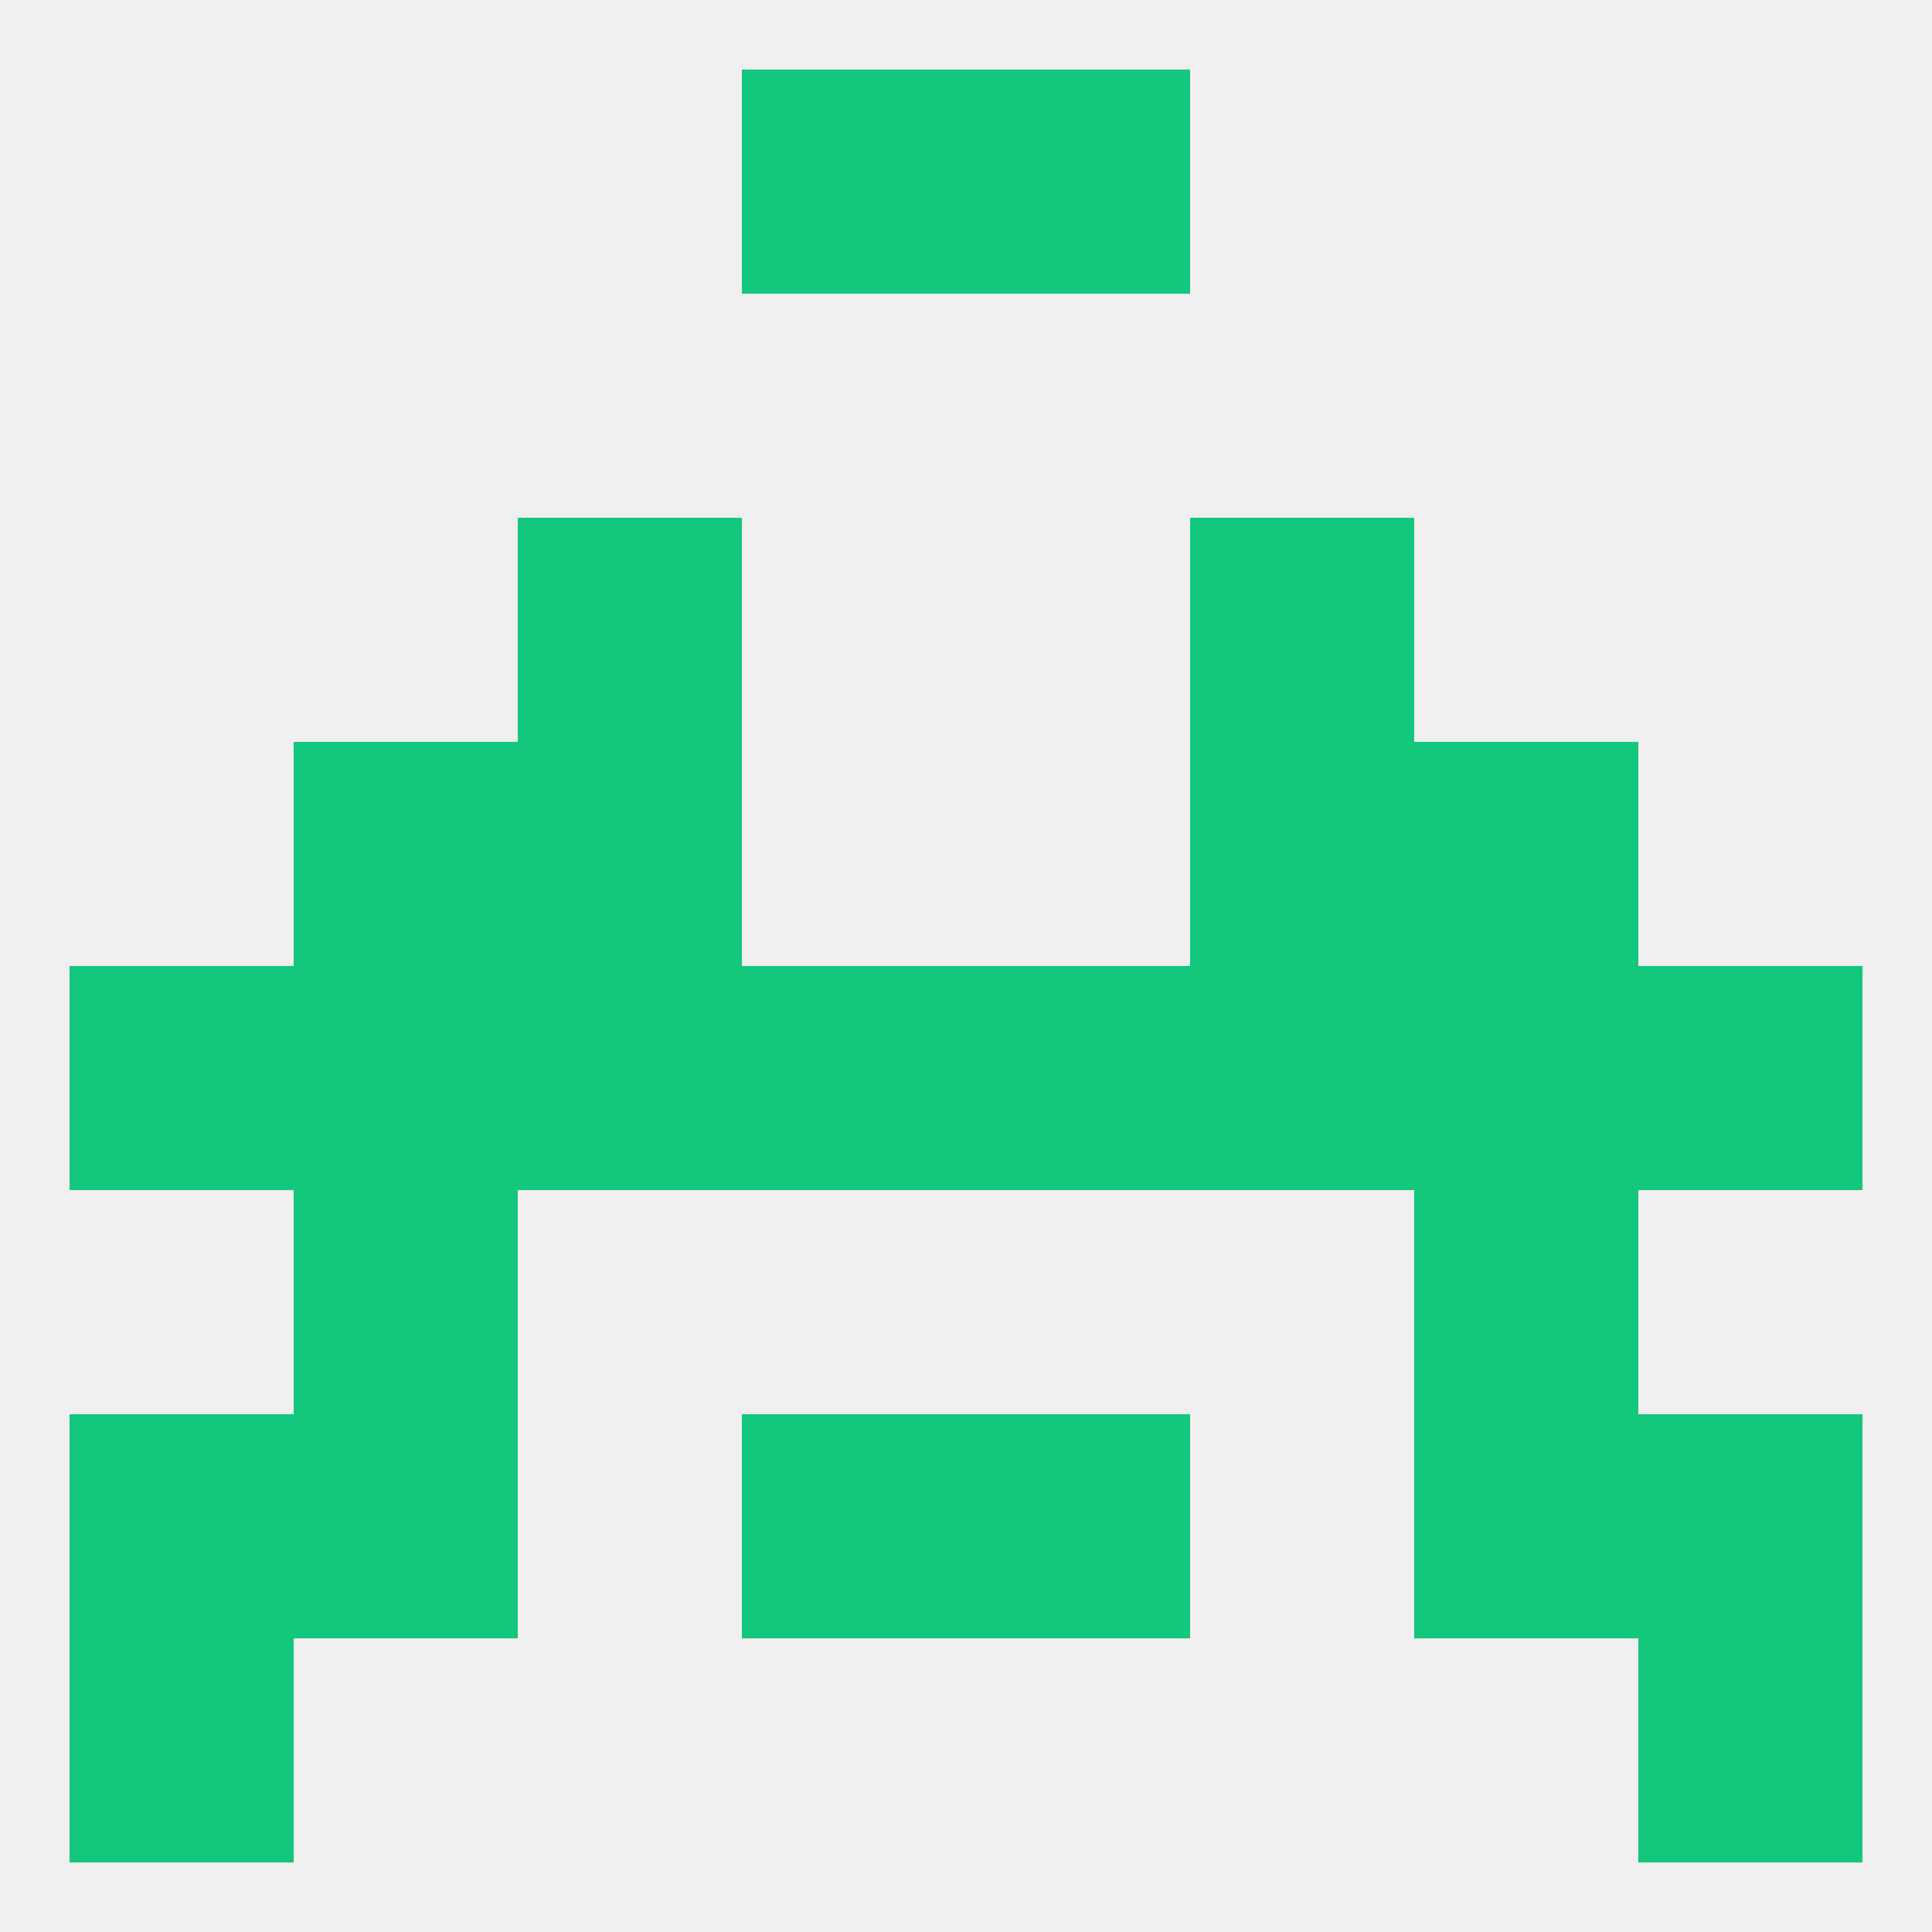
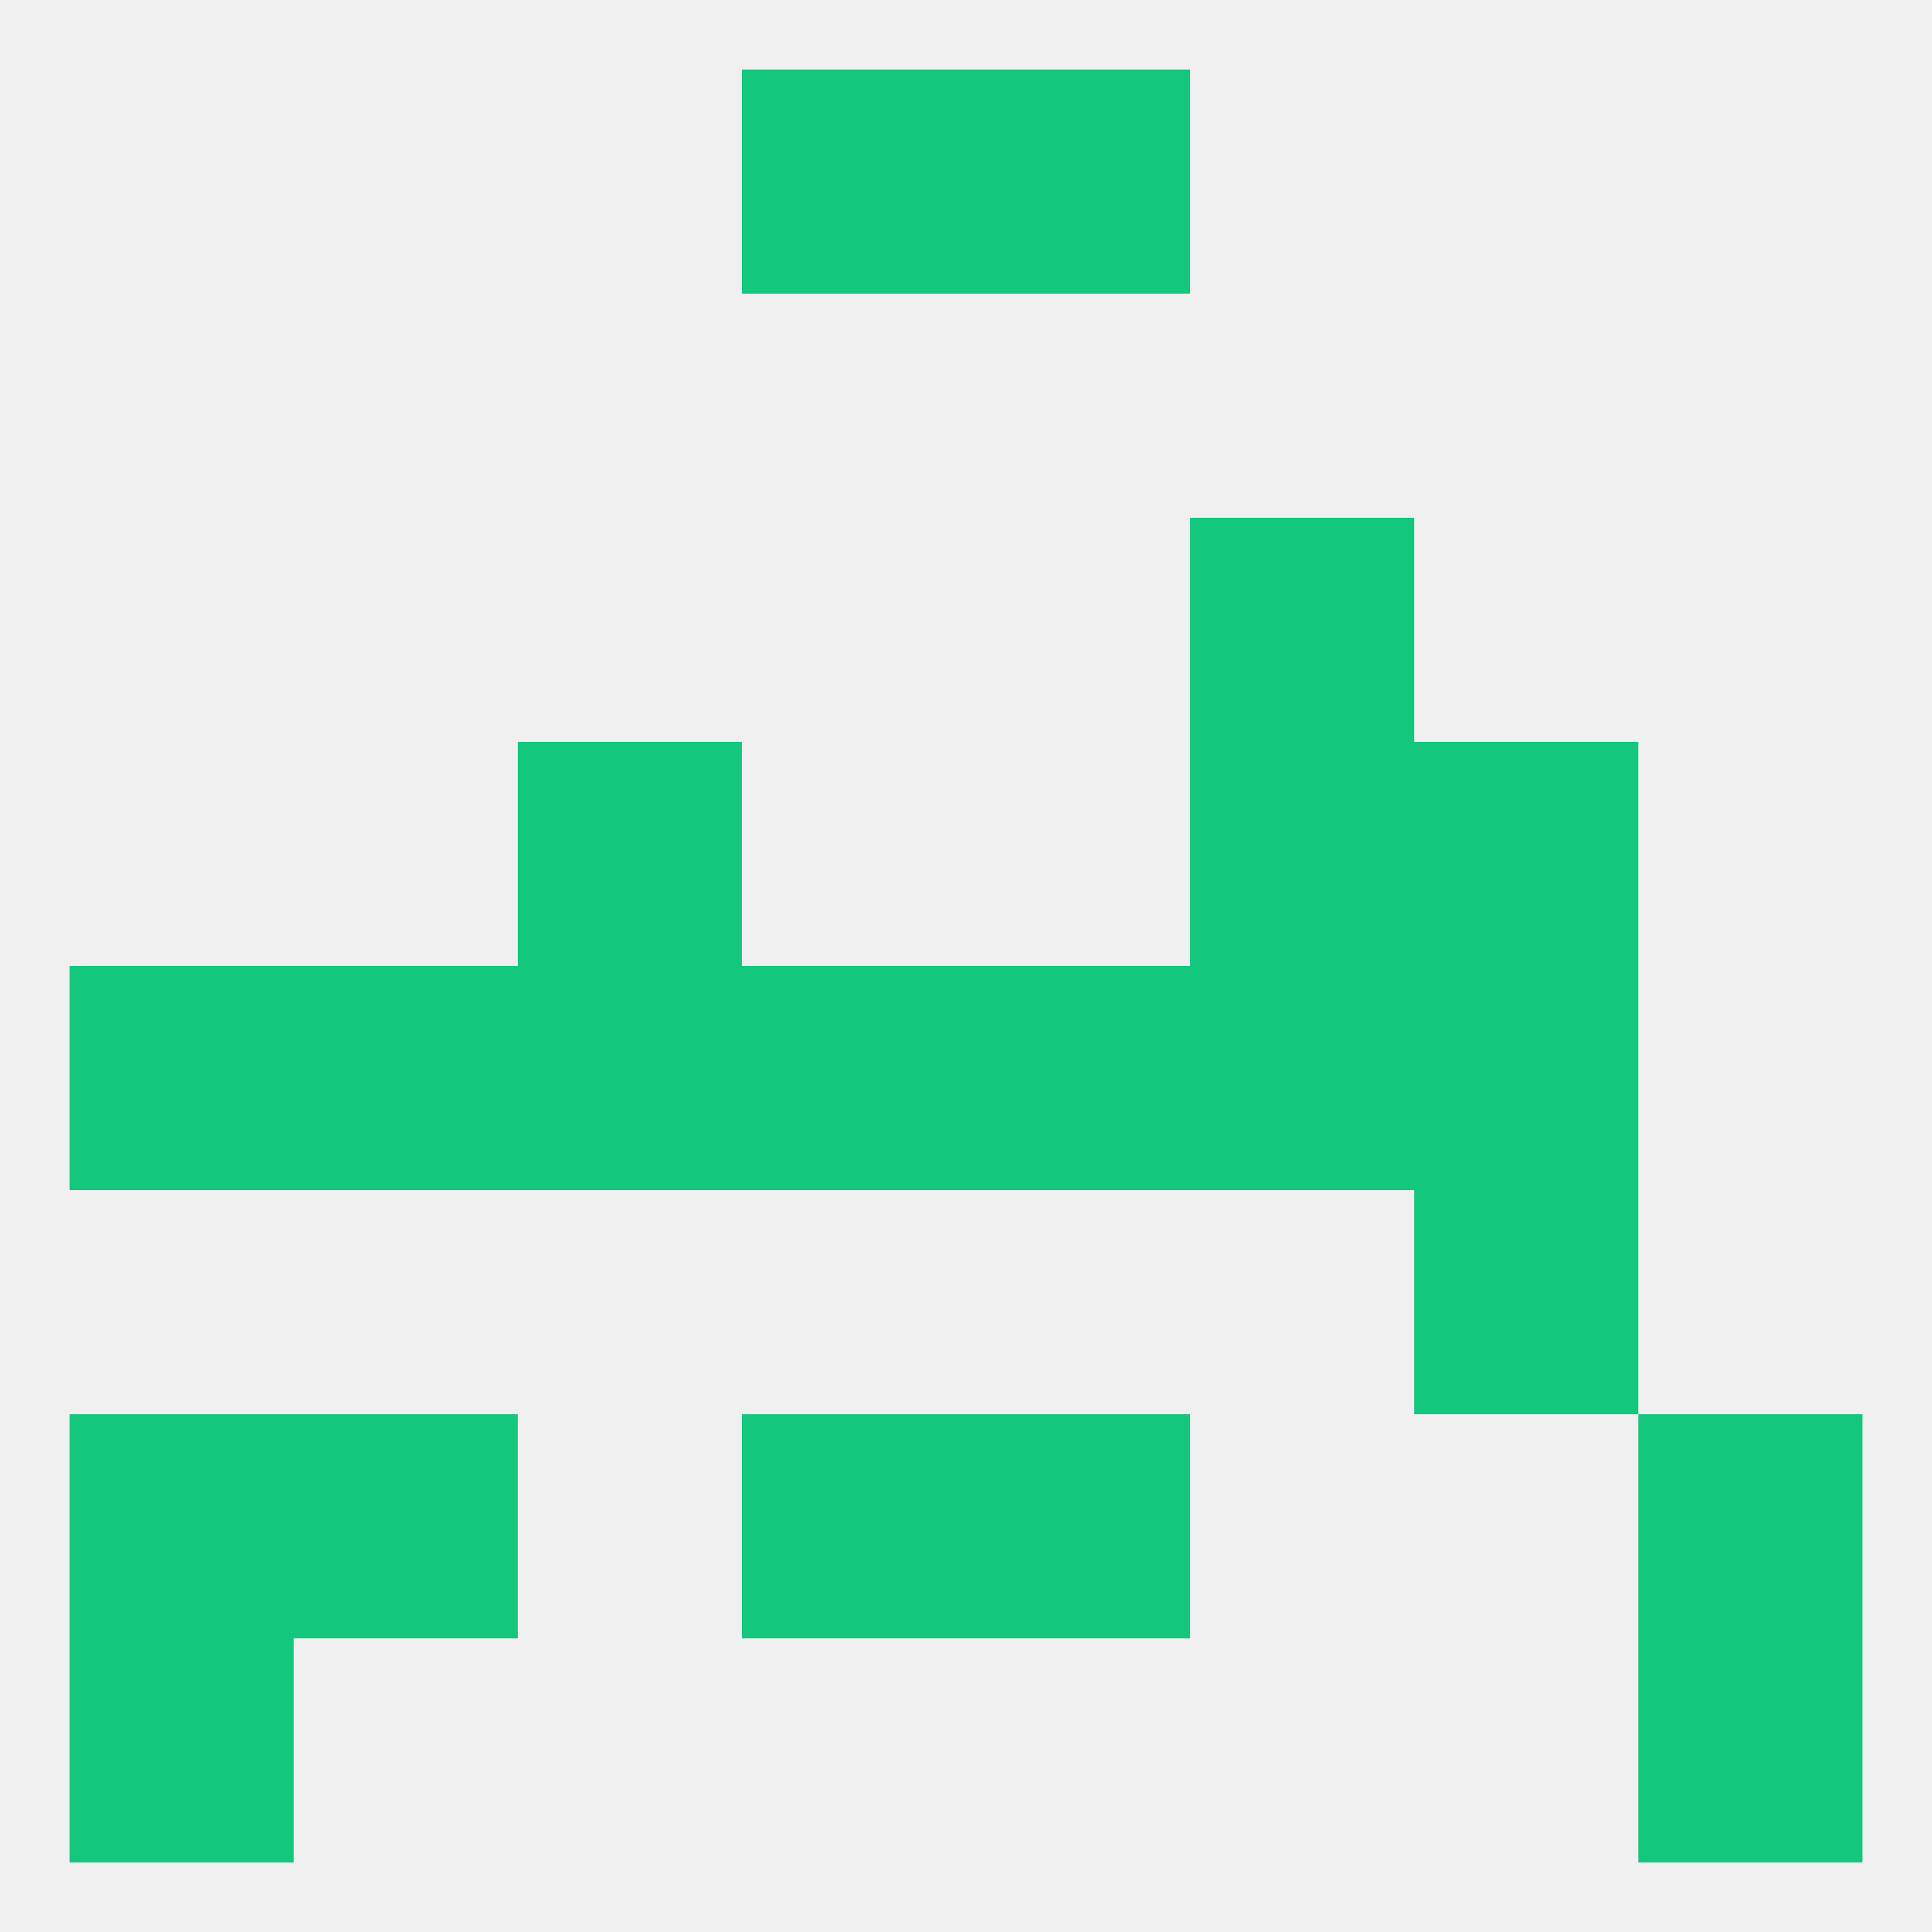
<svg xmlns="http://www.w3.org/2000/svg" version="1.1" baseprofile="full" width="250" height="250" viewBox="0 0 250 250">
  <rect width="100%" height="100%" fill="rgba(240,240,240,255)" />
-   <rect x="38" y="154" width="29" height="29" fill="rgba(19,199,124,255)" />
  <rect x="183" y="154" width="29" height="29" fill="rgba(19,199,124,255)" />
  <rect x="96" y="183" width="29" height="29" fill="rgba(19,199,124,255)" />
  <rect x="125" y="183" width="29" height="29" fill="rgba(19,199,124,255)" />
  <rect x="38" y="183" width="29" height="29" fill="rgba(19,199,124,255)" />
-   <rect x="183" y="183" width="29" height="29" fill="rgba(19,199,124,255)" />
  <rect x="9" y="183" width="29" height="29" fill="rgba(19,199,124,255)" />
  <rect x="212" y="183" width="29" height="29" fill="rgba(19,199,124,255)" />
  <rect x="9" y="212" width="29" height="29" fill="rgba(19,199,124,255)" />
  <rect x="212" y="212" width="29" height="29" fill="rgba(19,199,124,255)" />
  <rect x="96" y="9" width="29" height="29" fill="rgba(19,199,124,255)" />
  <rect x="125" y="9" width="29" height="29" fill="rgba(19,199,124,255)" />
  <rect x="154" y="67" width="29" height="29" fill="rgba(19,199,124,255)" />
-   <rect x="67" y="67" width="29" height="29" fill="rgba(19,199,124,255)" />
-   <rect x="38" y="96" width="29" height="29" fill="rgba(19,199,124,255)" />
  <rect x="183" y="96" width="29" height="29" fill="rgba(19,199,124,255)" />
  <rect x="67" y="96" width="29" height="29" fill="rgba(19,199,124,255)" />
  <rect x="154" y="96" width="29" height="29" fill="rgba(19,199,124,255)" />
  <rect x="96" y="125" width="29" height="29" fill="rgba(19,199,124,255)" />
  <rect x="154" y="125" width="29" height="29" fill="rgba(19,199,124,255)" />
  <rect x="9" y="125" width="29" height="29" fill="rgba(19,199,124,255)" />
-   <rect x="212" y="125" width="29" height="29" fill="rgba(19,199,124,255)" />
  <rect x="125" y="125" width="29" height="29" fill="rgba(19,199,124,255)" />
  <rect x="38" y="125" width="29" height="29" fill="rgba(19,199,124,255)" />
  <rect x="183" y="125" width="29" height="29" fill="rgba(19,199,124,255)" />
  <rect x="67" y="125" width="29" height="29" fill="rgba(19,199,124,255)" />
</svg>